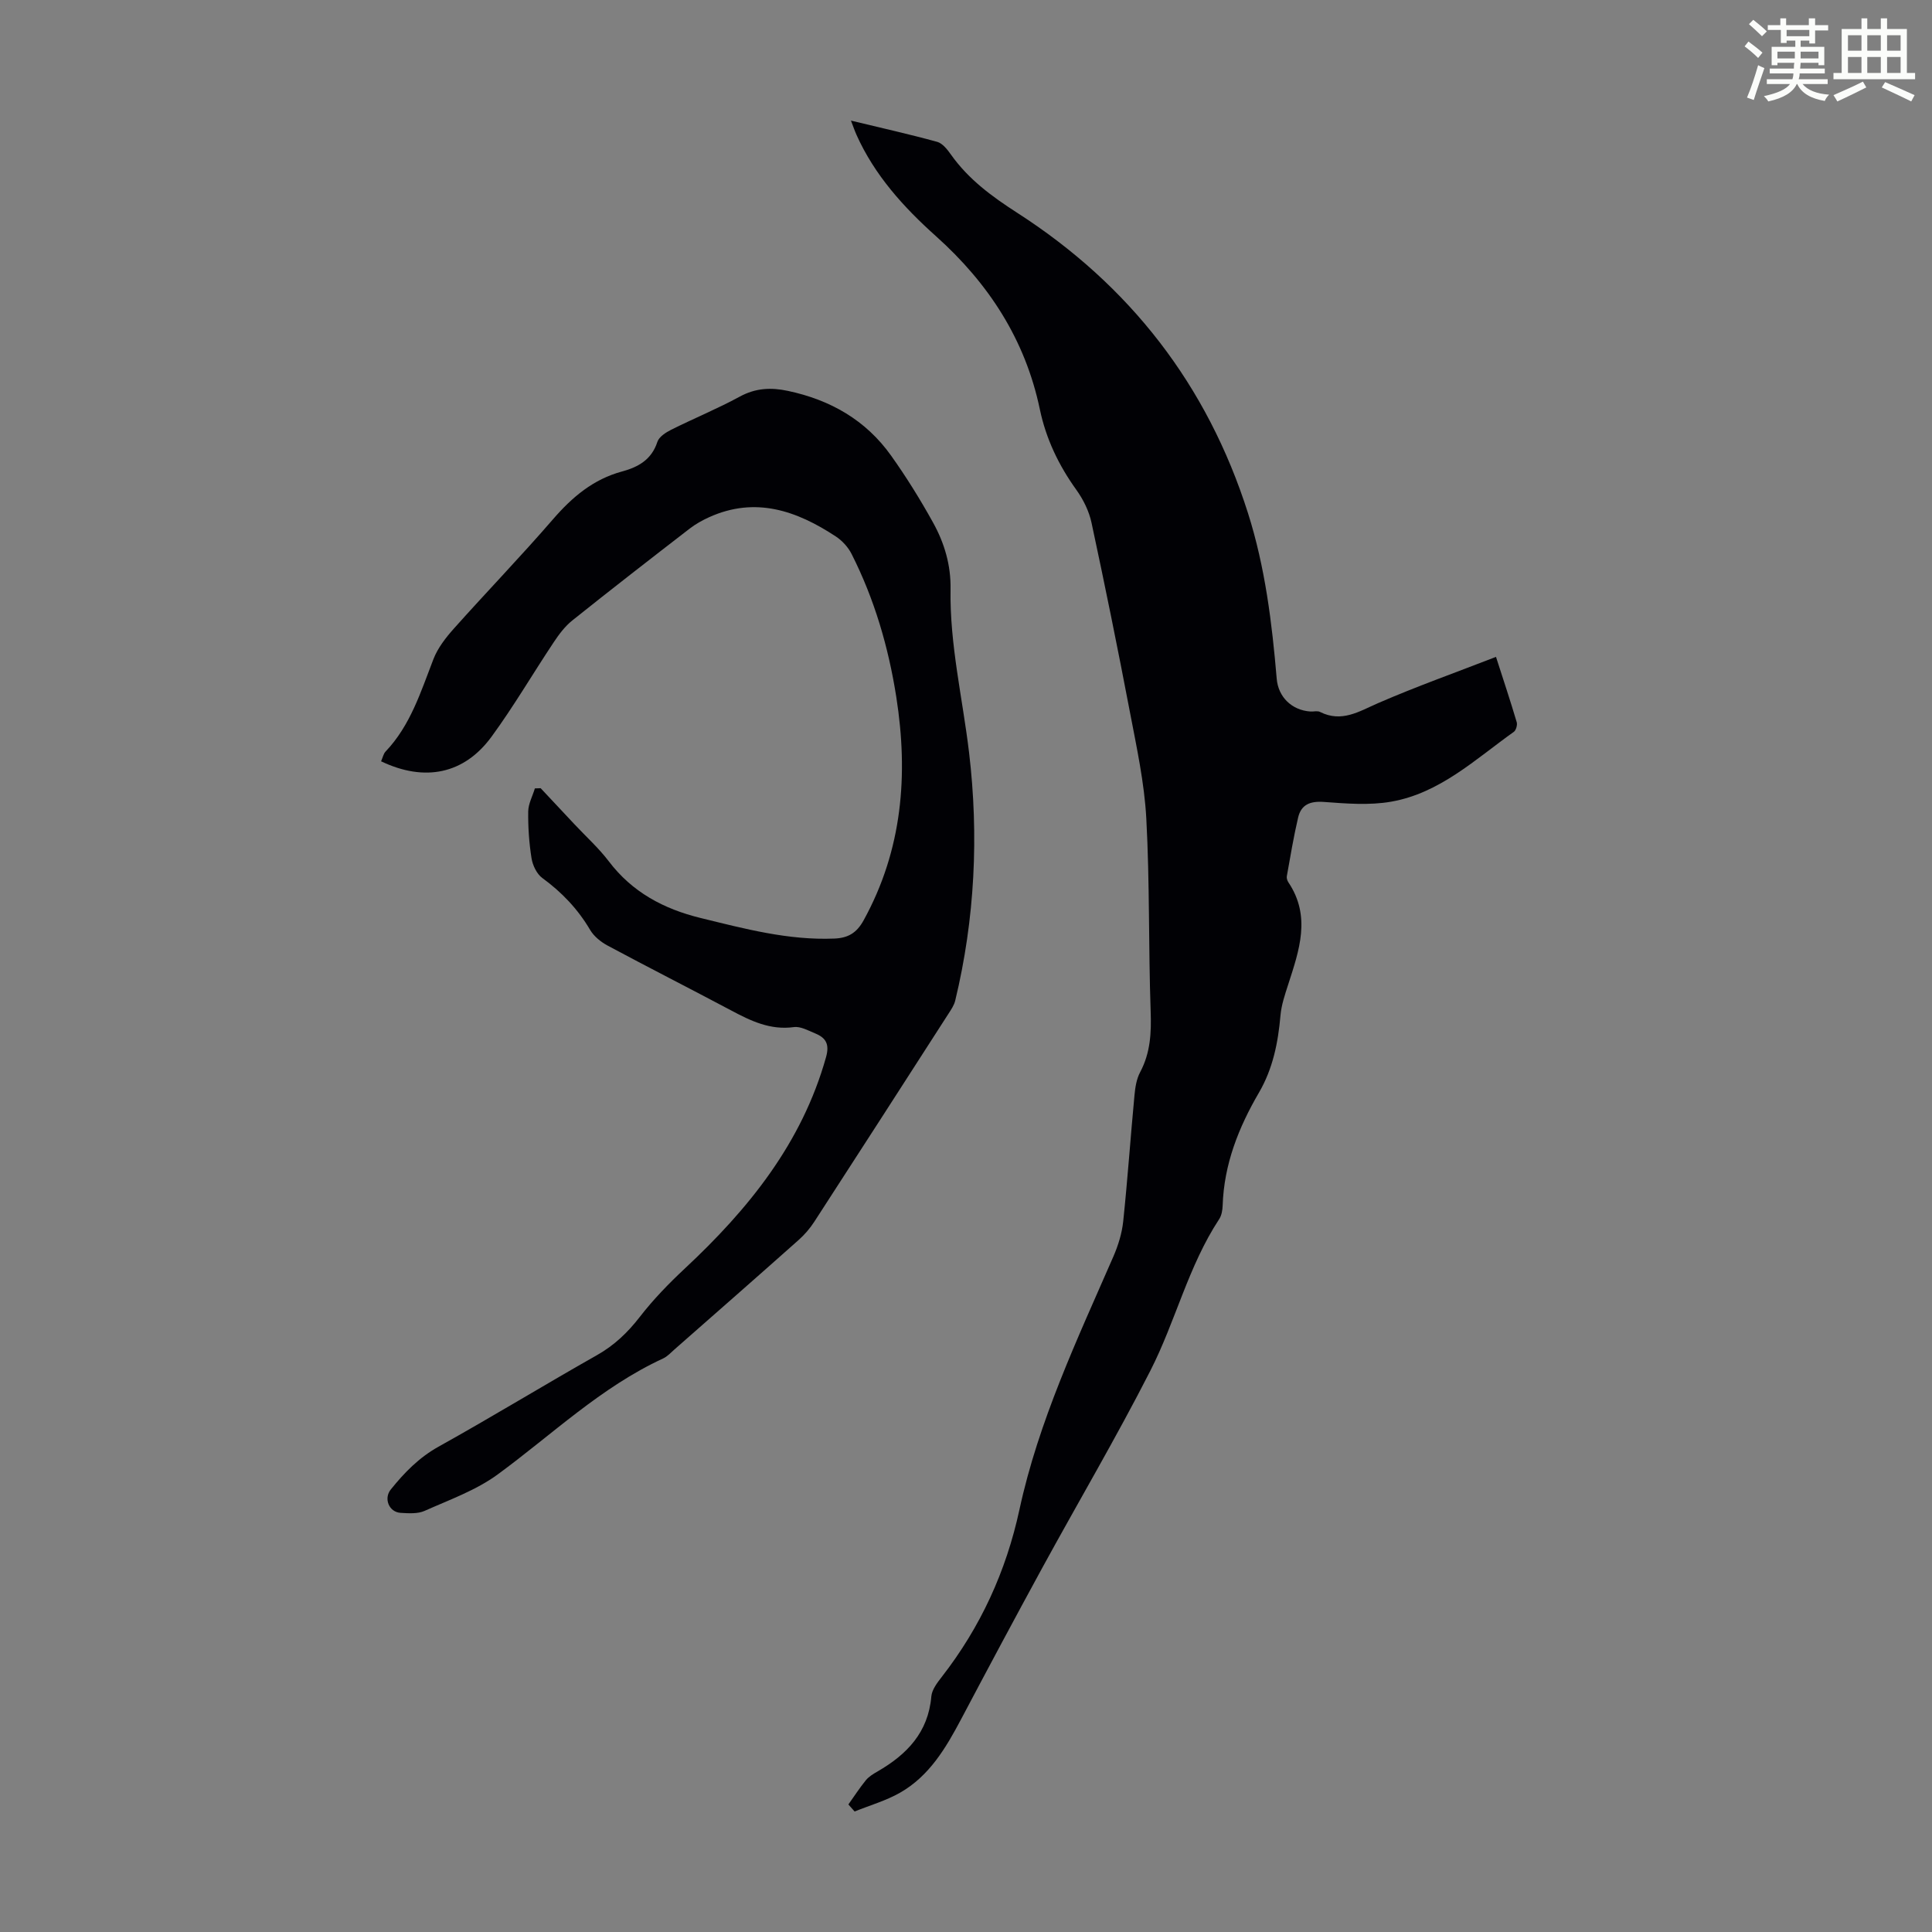
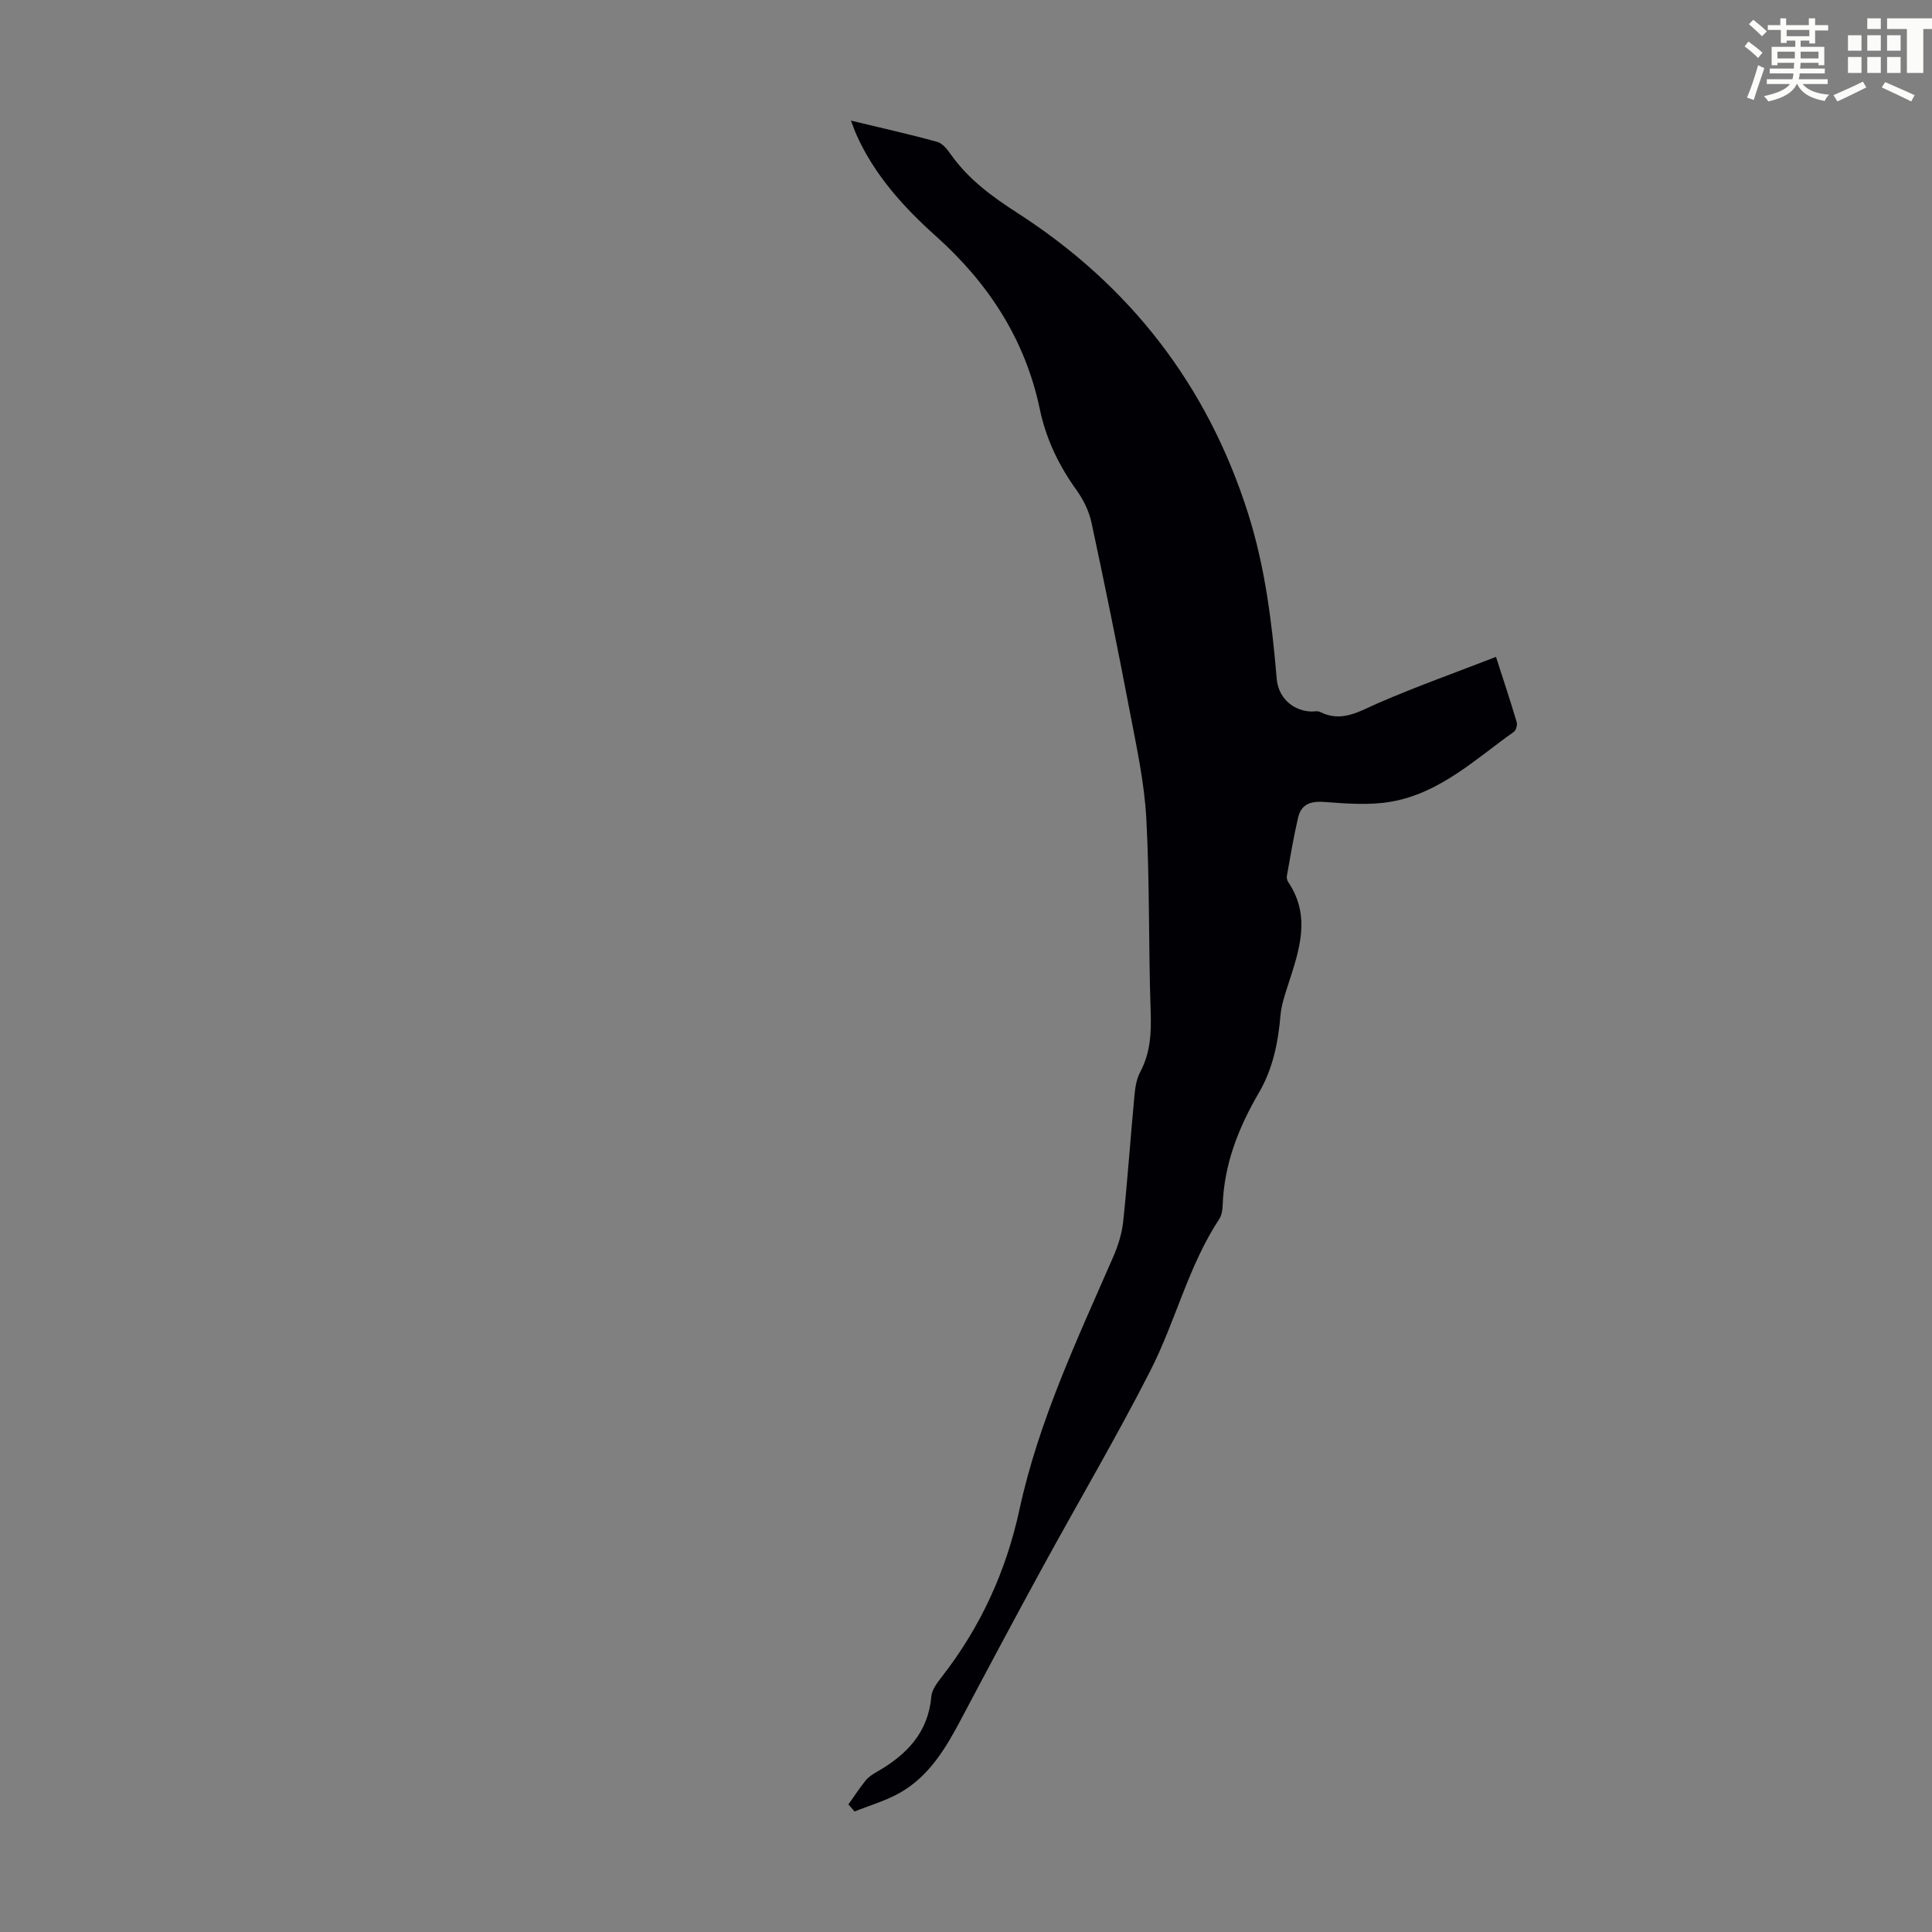
<svg xmlns="http://www.w3.org/2000/svg" enable-background="new 0 0 400 400" viewBox="0 0 400 400">
  <rect x="0" y="0" width="400" height="400" fill="#808080" stroke="none" />
  <path d="m361.2 9.6.8-1c.9.7 1.9 1.4 2.9 2.3l-.9 1.1c-1-1-2-1.8-2.8-2.4zm.5 10.6c.9-2.1 1.6-4.3 2.3-6.7.4.2.8.4 1.3.6-.7 2.1-1.5 4.3-2.2 6.6zm.4-15.2.9-.9c1 .8 2 1.6 2.8 2.4l-1 1c-.9-.9-1.8-1.7-2.7-2.5zm12.5-1.2h1.2v1.4h2.7v1.1h-2.7v2.7h-1.2v-.6h-1.8v1.3h4.9v3.8h-1.2v-.5h-3.7c0 .4-.1.9-.1 1.2h5.1v1h-5.2c0 .5-.1.9-.2 1.2h6v1h-5.2c1.1 1.3 2.9 2 5.5 2.2-.4.4-.7.8-.9 1.3-2.9-.5-4.8-1.6-5.7-3.5h-.1c-.8 1.7-2.7 2.9-5.9 3.6-.2-.4-.6-.8-.9-1.1 2.8-.6 4.6-1.4 5.4-2.5h-4.8v-1h5.3c.1-.3.2-.7.2-1.2h-4.9v-1h5c0-.4 0-.8.1-1.2h-3.5v.5h-1.2v-3.8h4.9v-1.3h-1.8v.5h-1.2v-2.7h-2.7v-1h2.6v-1.4h1.2v1.4h4.7v-1.4zm-6.6 8.3h3.6c0-.4 0-.9 0-1.4h-3.6zm1.9-4.6h4.7v-1.3h-4.7zm6.6 3.2h-3.7v1.4h3.7z" fill="#fbfcfa" />
-   <path d="m385.3 3.8h1.3v2.2h2.8v-2.2h1.3v2.2h4.1v9.1h1.7v1.3h-16.9v-1.3h1.7v-9.1h4.1v-2.2zm.4 13.1.7 1.2c-1.8.9-3.8 1.9-6 2.9-.2-.4-.5-.8-.8-1.3 2.3-1 4.3-1.9 6.1-2.8zm-3.1-6.4h2.8v-3.2h-2.8zm0 4.6h2.8v-3.3h-2.8zm4-4.6h2.8v-3.2h-2.8zm0 4.6h2.8v-3.3h-2.8zm3.7 1.9c2.1.9 4.1 1.8 6.1 2.7l-.7 1.3c-2.2-1.1-4.2-2-6.1-2.9zm3.2-9.7h-2.8v3.2h2.8zm-2.8 7.8h2.8v-3.3h-2.8z" fill="#fbfcfa" />
+   <path d="m385.3 3.8h1.3v2.2h2.8v-2.2h1.3v2.2h4.1v9.1h1.7v1.3v-1.3h1.7v-9.1h4.1v-2.2zm.4 13.1.7 1.2c-1.8.9-3.8 1.9-6 2.9-.2-.4-.5-.8-.8-1.3 2.3-1 4.3-1.9 6.1-2.8zm-3.1-6.4h2.8v-3.2h-2.8zm0 4.6h2.8v-3.3h-2.8zm4-4.6h2.8v-3.2h-2.8zm0 4.6h2.8v-3.3h-2.8zm3.7 1.9c2.1.9 4.1 1.8 6.1 2.7l-.7 1.3c-2.2-1.1-4.2-2-6.1-2.9zm3.2-9.7h-2.8v3.2h2.8zm-2.8 7.8h2.8v-3.3h-2.8z" fill="#fbfcfa" />
  <g fill="#010105">
    <path d="m175.65 373.59c1.2-1.69 2.33-3.43 3.63-5.03.62-.75 1.54-1.3 2.41-1.8 6.05-3.5 10.49-8.06 11.13-15.52.12-1.42 1.24-2.87 2.18-4.08 8.01-10.3 13.29-21.8 16.06-34.59 3.97-18.36 11.97-35.27 19.43-52.37 1.01-2.31 1.8-4.85 2.06-7.35.91-8.68 1.51-17.38 2.33-26.07.15-1.63.42-3.4 1.18-4.81 2.14-4.02 2.33-8.18 2.17-12.63-.46-13.29-.18-26.61-.9-39.88-.4-7.41-2.01-14.79-3.41-22.12-2.49-13.06-5.14-26.1-7.93-39.1-.51-2.4-1.7-4.81-3.14-6.82-3.66-5.08-6.29-10.59-7.56-16.67-3.03-14.47-10.63-26.11-21.52-35.86-6.7-6-12.7-12.62-16.44-20.97-.36-.8-.64-1.63-1.15-2.95 6.24 1.51 12.09 2.81 17.86 4.4 1.12.31 2.12 1.61 2.87 2.67 3.63 5.11 8.46 8.65 13.71 12.03 23.29 14.99 39.34 35.65 47.77 62.19 3.55 11.19 4.96 22.68 5.94 34.27.32 3.8 3.14 6.51 6.95 6.78.67.05 1.46-.19 2 .08 4.49 2.27 8.08-.09 12.05-1.82 7.87-3.42 15.97-6.3 24.4-9.57 1.57 4.87 3 9.17 4.29 13.52.17.57-.14 1.67-.6 2-7.98 5.69-15.33 12.7-25.4 14.46-4.53.79-9.33.39-13.97.05-2.84-.2-4.67.58-5.29 3.24-.94 4.01-1.61 8.09-2.34 12.15-.07.39.1.91.33 1.26 4.73 7.05 2.24 14.06-.03 21.11-.68 2.11-1.42 4.26-1.61 6.44-.49 5.63-1.57 11.03-4.46 15.99-4.21 7.21-7.23 14.83-7.51 23.33-.03.97-.21 2.09-.73 2.87-6.39 9.72-9.03 21.16-14.24 31.37-7.05 13.82-14.94 27.2-22.38 40.82-5.67 10.39-11.25 20.83-16.78 31.29-3.17 5.99-6.6 11.81-12.68 15.27-2.92 1.66-6.25 2.61-9.39 3.88-.44-.48-.86-.97-1.29-1.46z" />
-     <path d="m78.9 157.62c.36-.82.49-1.56.92-2.01 5.17-5.43 7.3-12.39 9.92-19.15.9-2.32 2.56-4.45 4.24-6.33 6.78-7.6 13.86-14.93 20.52-22.63 3.98-4.6 8.34-8.28 14.3-9.89 3.33-.9 6.11-2.44 7.3-6.12.34-1.05 1.75-1.96 2.87-2.52 4.7-2.35 9.58-4.35 14.18-6.85 3.28-1.79 6.48-1.94 9.98-1.19 8.78 1.86 16.13 6.05 21.36 13.4 3.16 4.44 6.06 9.11 8.7 13.88 2.34 4.22 3.7 8.8 3.61 13.77-.19 11.46 2.5 22.59 3.84 33.87 2.03 17.14 1.21 34.38-2.87 51.31-.23.94-.82 1.83-1.36 2.66-9.26 14.39-18.51 28.78-27.82 43.13-.9 1.39-2.02 2.69-3.26 3.79-8.53 7.59-17.11 15.11-25.69 22.65-.75.66-1.47 1.46-2.36 1.87-12.87 5.94-22.98 15.76-34.23 24-4.49 3.29-9.99 5.25-15.14 7.55-1.44.64-3.31.51-4.97.41-2.4-.15-3.55-2.95-2.03-4.84 2.81-3.49 5.83-6.6 9.88-8.86 11.04-6.14 21.82-12.74 32.82-18.96 3.6-2.04 6.36-4.69 8.87-7.93 2.78-3.59 5.98-6.89 9.3-9.99 13.19-12.31 24.25-25.96 29.24-43.76.76-2.69-.02-4.01-2.24-4.92-1.43-.59-3.03-1.5-4.42-1.31-4.9.67-8.93-1.29-13.02-3.47-8.49-4.51-17.06-8.86-25.53-13.4-1.4-.75-2.84-1.91-3.63-3.25-2.55-4.33-5.86-7.8-9.9-10.75-1.15-.84-1.99-2.61-2.23-4.07-.51-3.19-.73-6.46-.69-9.69.02-1.6.9-3.19 1.38-4.79.4-.01.8-.02 1.2-.04 2.34 2.5 4.69 5 7.03 7.5 2.37 2.53 4.98 4.88 7.07 7.63 4.85 6.4 11.38 9.87 18.97 11.73 9.12 2.23 18.2 4.66 27.74 4.27 2.86-.12 4.62-1.18 6.05-3.77 8.04-14.6 9.29-30.13 6.77-46.23-1.62-10.33-4.53-20.28-9.26-29.63-.71-1.41-1.94-2.75-3.26-3.62-8.1-5.33-16.63-8.32-26.21-4-1.41.64-2.8 1.41-4.02 2.35-8.15 6.29-16.28 12.6-24.32 19.03-1.52 1.21-2.76 2.87-3.85 4.51-4.34 6.51-8.29 13.29-12.9 19.59-5.68 7.74-13.83 9.38-22.85 5.07z" />
  </g>
</svg>